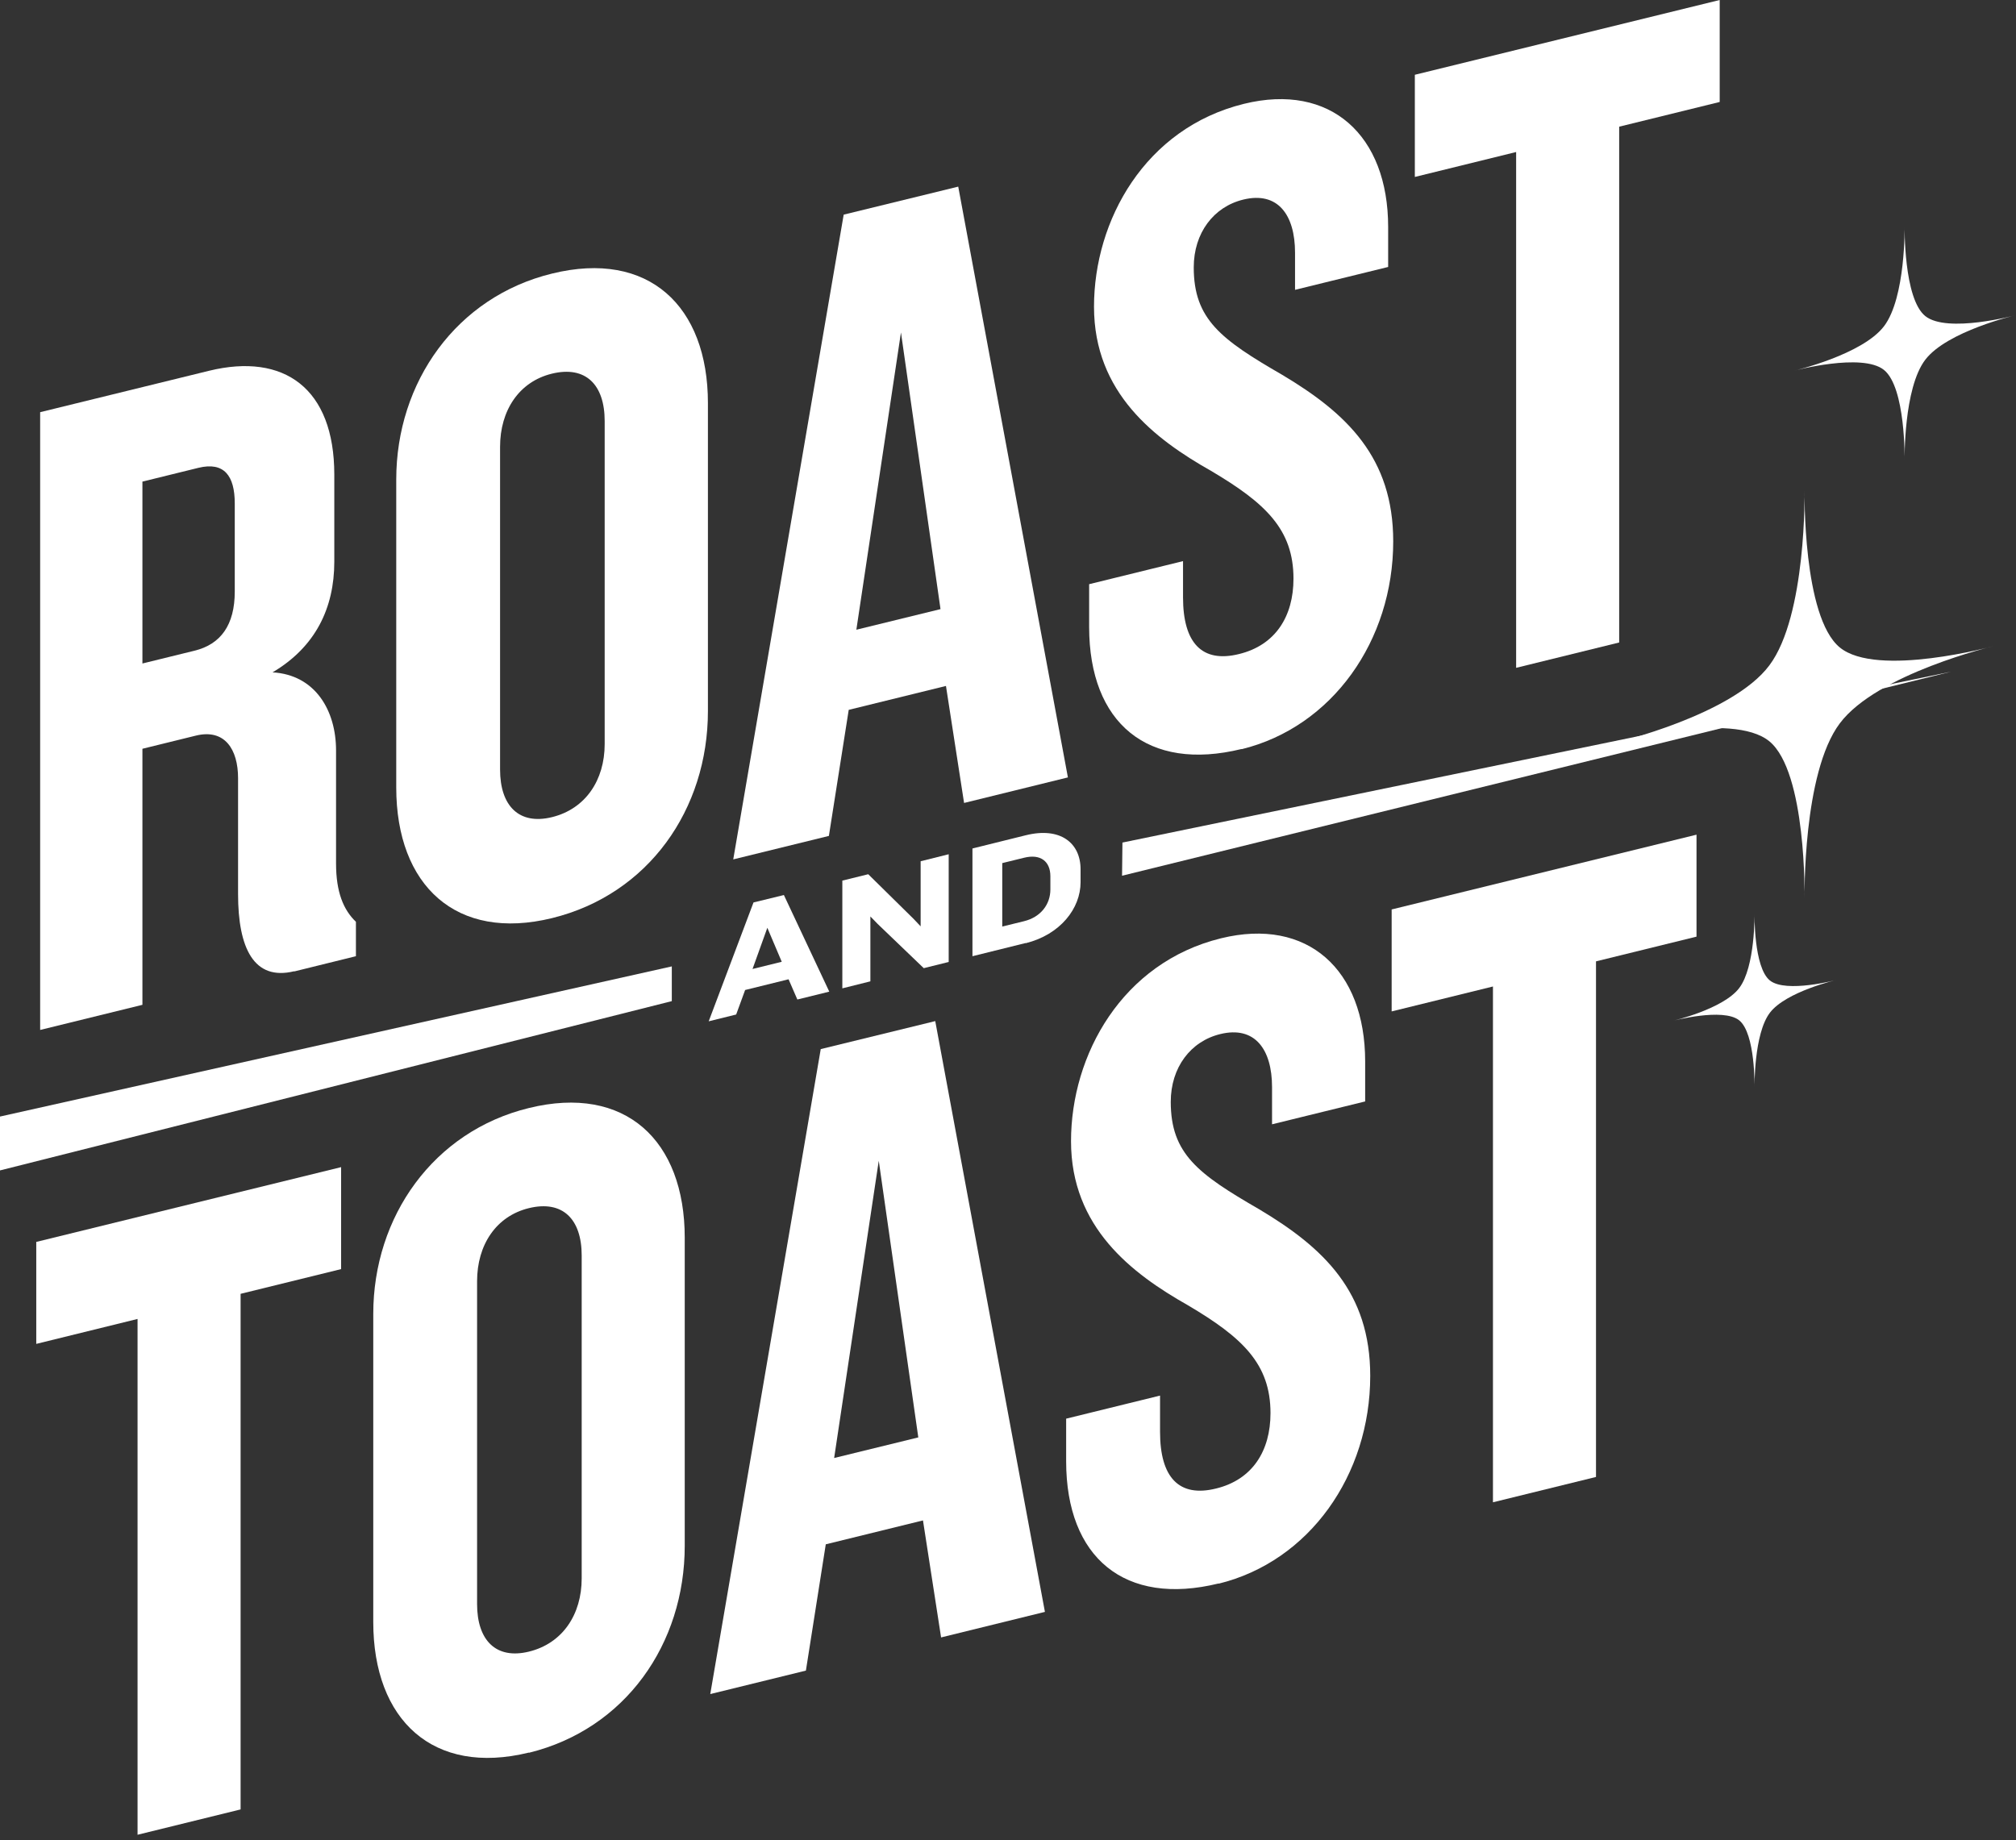
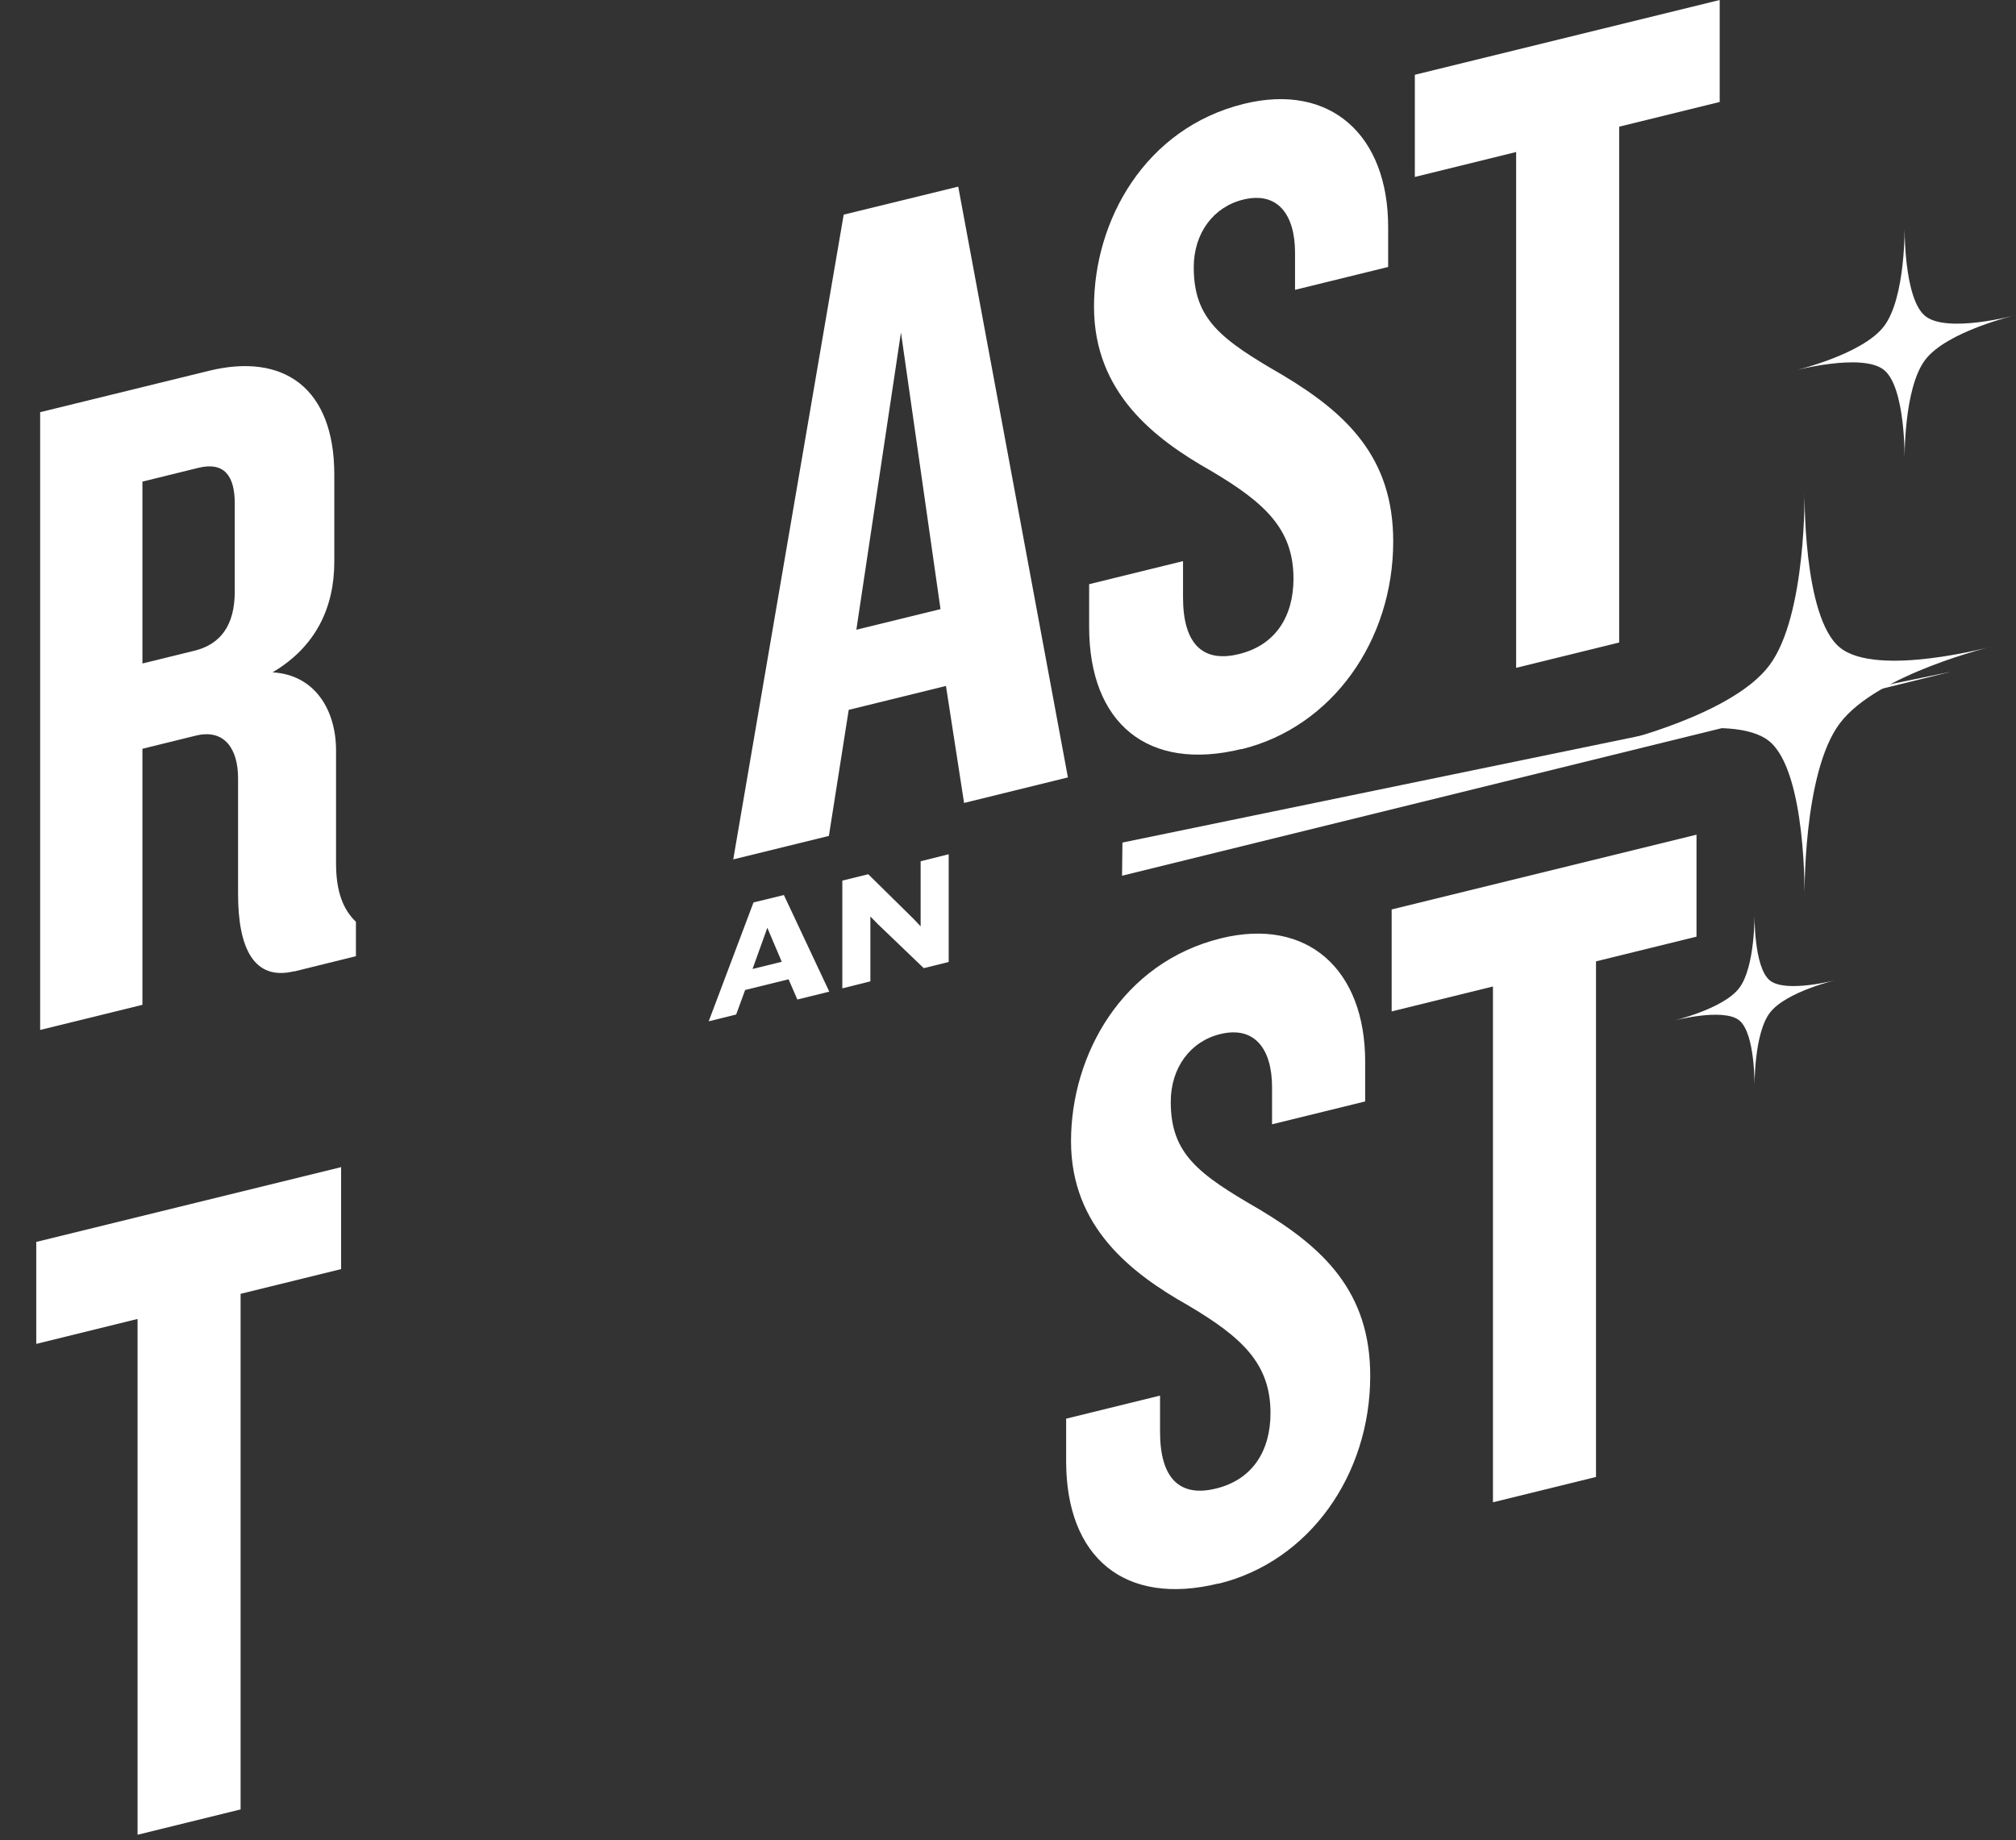
<svg xmlns="http://www.w3.org/2000/svg" width="344" height="314" viewBox="0 0 344 314" fill="none">
  <rect x="0" y="0" width="344" height="314" fill="#333333" stroke="none" />
  <path d="M313.41 167.217C313.41 167.217 304.757 169.215 302.005 172.826C299.253 176.437 299.386 185.552 299.386 185.552C299.386 185.552 299.552 176.367 296.767 174.123C294.015 171.915 285.362 174.228 285.362 174.228C285.362 174.228 294.015 172.23 296.767 168.619C299.519 165.008 299.386 155.893 299.386 155.893C299.386 155.893 299.22 165.078 302.005 167.322C304.757 169.531 313.41 167.217 313.41 167.217Z" fill="white" />
  <path d="M343.898 53.8C343.898 53.8 332.24 56.516 328.519 61.391C324.798 66.266 324.995 78.523 324.995 78.523C324.995 78.523 325.193 66.126 321.472 63.132C317.751 60.137 306.093 63.271 306.093 63.271C306.093 63.271 317.751 60.555 321.472 55.68C325.193 50.805 324.995 38.548 324.995 38.548C324.995 38.548 324.798 50.944 328.519 53.939C332.24 56.934 343.898 53.8 343.898 53.8Z" fill="white" />
  <path d="M191.527 143.786L332.922 114.629L191.461 149.446L191.527 143.786Z" fill="white" />
-   <path d="M114.633 164.919L0 190.544V199.736L114.633 170.846V164.919Z" fill="white" />
  <path d="M136.053 170.564L134.557 167.119L127.145 168.947L125.616 173.13L120.929 174.29L128.574 154.006L133.759 152.741L141.504 169.228L136.086 170.564H136.053ZM130.934 158.33L128.408 165.361L133.394 164.131L130.934 158.33Z" fill="white" />
  <path d="M157.625 165.22L149.747 157.662L148.517 156.396V167.47L143.731 168.665V150.28L148.152 149.19L155.897 156.818L157.093 158.084V146.975L161.88 145.78V164.165L157.625 165.22Z" fill="white" />
-   <path d="M175.009 160.931L165.935 163.181V144.796L175.009 142.546C180.926 141.069 184.383 143.846 184.383 148.346V150.561C184.383 155.025 180.926 159.49 175.009 160.966V160.931ZM179.231 149.541C179.231 147.01 177.569 145.674 174.743 146.377L171.02 147.291V158.119L174.743 157.205C177.602 156.502 179.231 154.322 179.231 151.791V149.541Z" fill="white" />
  <path d="M340.239 110.241C340.239 110.241 320.294 114.949 313.929 123.451C307.564 131.918 307.923 153.314 307.923 153.314C307.923 153.314 308.282 131.743 301.916 126.508C295.551 121.273 275.606 126.754 275.606 126.754C275.606 126.754 295.584 122.046 301.916 113.544C308.282 105.077 307.923 83.681 307.923 83.681C307.923 83.681 307.564 105.253 313.929 110.487C320.294 115.722 340.239 110.241 340.239 110.241Z" fill="white" />
  <path d="M50.196 165.747C43.315 167.434 40.623 161.774 40.623 152.599V132.808C40.623 127.887 38.363 124.336 33.443 125.531L24.302 127.781V171.477L6.852 175.765V70.341L35.67 63.275C48.467 60.147 57.043 66.263 57.043 80.992V95.862C57.043 103.772 53.819 110.416 46.506 114.739C53.819 115.161 57.342 121.278 57.342 128.062V147.362C57.342 152.248 58.605 155.271 60.733 157.31V163.18L50.196 165.782V165.747ZM40.058 85.914C40.058 81.168 38.23 78.778 33.875 79.832L24.302 82.188V113.228L33.177 111.048C37.665 109.959 40.058 106.654 40.058 100.959V85.914Z" fill="white" />
-   <path d="M94.204 156.678C77.884 160.685 67.613 151.159 67.613 134.391V81.837C67.613 65.209 77.884 50.656 94.204 46.684C110.658 42.641 120.796 52.203 120.796 68.795V121.349C120.796 138.117 110.658 152.635 94.204 156.678ZM103.179 71.853C103.179 65.666 99.955 62.362 94.171 63.768C88.554 65.139 85.33 70.06 85.33 76.247V131.332C85.33 137.519 88.554 140.824 94.171 139.453C99.922 138.047 103.179 133.125 103.179 126.973V71.888V71.853Z" fill="white" />
  <path d="M211.871 127.817C195.85 131.754 185.845 123.423 185.845 106.971V99.694L201.866 95.757V101.944C201.866 109.713 205.091 113.193 211.439 111.611C217.622 110.1 220.713 105.213 220.713 98.745C220.713 90.344 215.927 85.844 206.653 80.36C197.08 74.947 186.676 67.072 186.676 52.343C186.676 37.614 195.385 21.865 212.27 17.717C227.029 14.096 236.867 23.061 236.867 38.739V45.559L220.979 49.461V43.133C220.979 36.63 218.021 32.622 212.137 34.063C207.085 35.294 203.695 39.758 203.695 45.629C203.695 54.487 208.348 57.932 218.752 63.944C229.854 70.552 237.732 78.11 237.732 92.382C237.732 109.326 227.328 124.055 211.871 127.852V127.817Z" fill="white" />
  <path d="M276.289 21.619V109.643L258.705 113.967V25.943L241.421 30.197V12.761L293.44 0V17.401L276.289 21.619Z" fill="white" />
  <path d="M41.055 220.761V308.785L23.471 313.109V225.085L6.187 229.339V211.938L58.206 199.177V216.578L41.055 220.796V220.761Z" fill="white" />
-   <path d="M90.249 299.082C73.928 303.09 63.691 293.563 63.691 276.795V224.241C63.691 207.614 73.962 193.061 90.249 189.088C106.702 185.046 116.84 194.607 116.84 211.235V263.789C116.84 280.557 106.702 295.075 90.249 299.118V299.082ZM99.257 214.258C99.257 208.071 96.032 204.767 90.249 206.173C84.631 207.544 81.407 212.465 81.407 218.652V273.737C81.407 279.924 84.631 283.228 90.249 281.857C95.999 280.451 99.257 275.53 99.257 269.343V214.258Z" fill="white" />
  <path d="M144.828 121.138L161.414 117.06L164.505 137.027L182.222 132.668L163.508 31.849L143.963 36.63L125.117 146.659L141.437 142.652L144.828 121.103V121.138ZM153.736 56.738L160.483 103.948L146.124 107.464L153.736 56.738Z" fill="white" />
-   <path d="M140.041 179.071L121.195 289.1L137.515 285.093L140.906 263.544L157.492 259.466L160.583 279.433L178.3 275.074L159.586 174.255L140.041 179.035V179.071ZM142.335 248.814L149.947 198.088L156.694 245.299L142.335 248.814Z" fill="white" />
  <path d="M207.949 270.223C191.928 274.16 181.923 265.829 181.923 249.377V242.101L197.944 238.163V244.35C197.944 252.119 201.168 255.599 207.517 254.018C213.699 252.506 216.791 247.62 216.791 241.151C216.791 232.75 212.004 228.25 202.73 222.766C193.157 217.353 182.754 209.478 182.754 194.749C182.754 180.02 191.462 164.272 208.348 160.123C223.106 156.503 232.945 165.467 232.945 181.145V187.965L217.056 191.867V185.539C217.056 179.036 214.098 175.028 208.215 176.47C203.162 177.7 199.772 182.164 199.772 188.035C199.772 196.894 204.426 200.339 214.829 206.35C225.931 212.959 233.809 220.517 233.809 234.789C233.809 251.733 223.405 266.462 207.949 270.258V270.223Z" fill="white" />
  <path d="M272.333 164.024V252.048L254.75 256.372V168.348L237.465 172.602V155.201L289.485 142.44V159.841L272.333 164.06V164.024Z" fill="white" />
</svg>